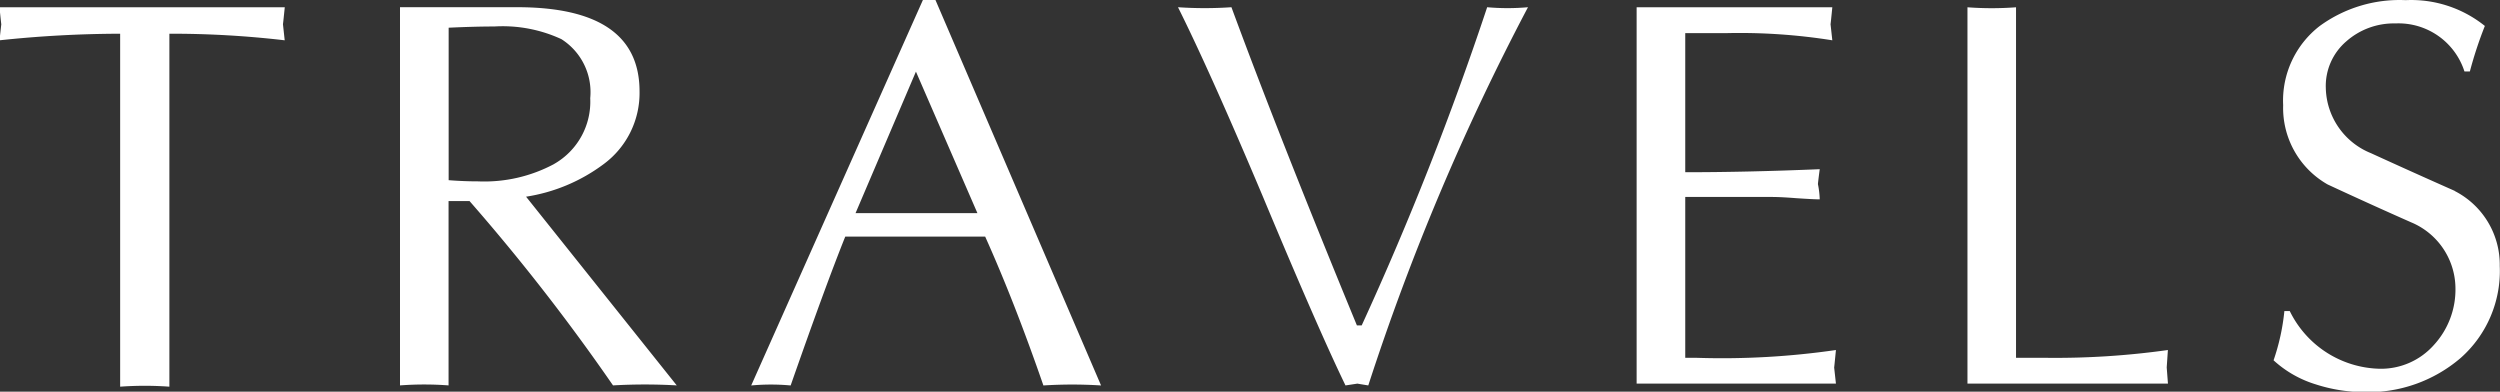
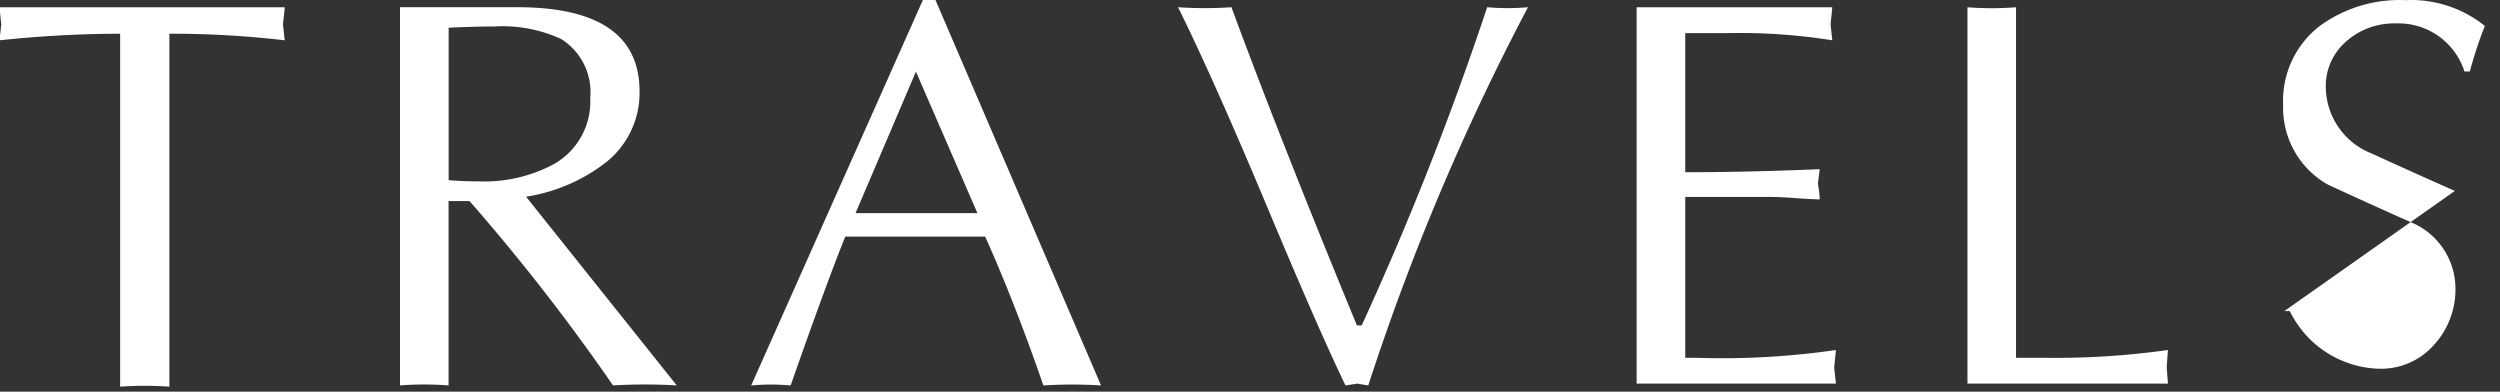
<svg xmlns="http://www.w3.org/2000/svg" width="82.375" height="12.906" viewBox="0 0 82.375 12.906">
  <rect x="0" y="0" width="82.375" height="12.906" fill="#333333" stroke="none" />
  <defs>
    <style>
      .cls-1 {
        fill: #fff;
        fill-rule: evenodd;
      }
    </style>
  </defs>
-   <path id="TRAVELS" class="cls-1" d="M764.729,457.513q0,0.041.06-.554h-9.4q0.06,0.594.06,0.554l-0.06.534a38.22,38.22,0,0,1,3.976-.217v11.63a11.251,11.251,0,0,1,1.622,0V457.83a32.028,32.028,0,0,1,3.8.217Zm8.011,5.687a5.724,5.724,0,0,0,2.552-1.07,2.912,2.912,0,0,0,1.187-2.4q0-2.773-4.036-2.774h-3.857v12.462a10.7,10.7,0,0,1,1.6,0v-6.073h0.692a67.265,67.265,0,0,1,4.727,6.073,18.311,18.311,0,0,1,2.1,0Zm0.93-1.08a4.871,4.871,0,0,1-2.512.575c-0.3,0-.627-0.012-0.969-0.039v-5.024q0.87-.041,1.5-0.04a4.6,4.6,0,0,1,2.215.417,2.067,2.067,0,0,1,.95,1.946,2.361,2.361,0,0,1-1.187,2.165h0Zm12.56-5.4h-0.415l-5.657,12.7a7.085,7.085,0,0,1,1.3,0q1.148-3.283,1.8-4.906h4.609q0.969,2.157,1.919,4.906a15.018,15.018,0,0,1,1.9,0Zm-2.634,7.022,1.99-4.663,2.026,4.663H783.6Zm20.812-6.785a103.144,103.144,0,0,1-4.134,10.484h-0.158q-2.572-6.243-4.134-10.484a12.917,12.917,0,0,1-1.761,0q1.068,2.141,2.789,6.221,1.819,4.359,2.73,6.241l0.395-.06c-0.013,0,.106.02,0.356,0.06a78.848,78.848,0,0,1,5.262-12.462,7.551,7.551,0,0,1-1.345,0h0Zm11.433,11.868c0,0.027.019-.164,0.059-0.573a26.084,26.084,0,0,1-4.589.257h-0.376v-5.3h2.848q0.3,0,.792.039,0.592,0.04.791,0.04a2.887,2.887,0,0,0-.059-0.5c0-.026.019-0.191,0.059-0.494q-2.394.1-4.431,0.1V457.81h1.385a19.348,19.348,0,0,1,3.461.237l-0.059-.534q0,0.041.059-.554h-6.448v12.4H815.9Zm10.958,0,0.039-.573a26.57,26.57,0,0,1-4.015.257h-0.989V456.959a10.689,10.689,0,0,1-1.6,0v12.4h6.606Zm9.494-5.815q-1.385-.613-2.769-1.246a2.37,2.37,0,0,1-1.483-2.156,1.938,1.938,0,0,1,.672-1.523,2.365,2.365,0,0,1,1.622-.594,2.283,2.283,0,0,1,2.275,1.583h0.178a13.243,13.243,0,0,1,.494-1.5,3.87,3.87,0,0,0-2.611-.85,4.464,4.464,0,0,0-2.828.85,3.106,3.106,0,0,0-1.207,2.611,2.9,2.9,0,0,0,1.464,2.611q1.365,0.635,2.749,1.247a2.37,2.37,0,0,1,1.464,2.156,2.7,2.7,0,0,1-.712,1.889,2.33,2.33,0,0,1-1.8.781,3.382,3.382,0,0,1-2.947-1.9h-0.178a7.127,7.127,0,0,1-.356,1.622,3.617,3.617,0,0,0,1.384.791,5.235,5.235,0,0,0,1.583.257,4.682,4.682,0,0,0,3.2-1.127,3.824,3.824,0,0,0,1.286-3.026,2.726,2.726,0,0,0-1.484-2.473h0Z" transform="translate(-755.406 -456.719)" />
+   <path id="TRAVELS" class="cls-1" d="M764.729,457.513q0,0.041.06-.554h-9.4q0.06,0.594.06,0.554l-0.06.534a38.22,38.22,0,0,1,3.976-.217v11.63a11.251,11.251,0,0,1,1.622,0V457.83a32.028,32.028,0,0,1,3.8.217Zm8.011,5.687a5.724,5.724,0,0,0,2.552-1.07,2.912,2.912,0,0,0,1.187-2.4q0-2.773-4.036-2.774h-3.857v12.462a10.7,10.7,0,0,1,1.6,0v-6.073h0.692a67.265,67.265,0,0,1,4.727,6.073,18.311,18.311,0,0,1,2.1,0Zm0.93-1.08a4.871,4.871,0,0,1-2.512.575c-0.3,0-.627-0.012-0.969-0.039v-5.024q0.87-.041,1.5-0.04a4.6,4.6,0,0,1,2.215.417,2.067,2.067,0,0,1,.95,1.946,2.361,2.361,0,0,1-1.187,2.165h0Zm12.56-5.4h-0.415l-5.657,12.7a7.085,7.085,0,0,1,1.3,0q1.148-3.283,1.8-4.906h4.609q0.969,2.157,1.919,4.906a15.018,15.018,0,0,1,1.9,0Zm-2.634,7.022,1.99-4.663,2.026,4.663H783.6Zm20.812-6.785a103.144,103.144,0,0,1-4.134,10.484h-0.158q-2.572-6.243-4.134-10.484a12.917,12.917,0,0,1-1.761,0q1.068,2.141,2.789,6.221,1.819,4.359,2.73,6.241l0.395-.06c-0.013,0,.106.02,0.356,0.06a78.848,78.848,0,0,1,5.262-12.462,7.551,7.551,0,0,1-1.345,0h0Zm11.433,11.868c0,0.027.019-.164,0.059-0.573a26.084,26.084,0,0,1-4.589.257h-0.376v-5.3h2.848q0.3,0,.792.039,0.592,0.04.791,0.04a2.887,2.887,0,0,0-.059-0.5c0-.026.019-0.191,0.059-0.494q-2.394.1-4.431,0.1V457.81h1.385a19.348,19.348,0,0,1,3.461.237l-0.059-.534q0,0.041.059-.554h-6.448v12.4H815.9Zm10.958,0,0.039-.573a26.57,26.57,0,0,1-4.015.257h-0.989V456.959a10.689,10.689,0,0,1-1.6,0v12.4h6.606Zm9.494-5.815q-1.385-.613-2.769-1.246a2.37,2.37,0,0,1-1.483-2.156,1.938,1.938,0,0,1,.672-1.523,2.365,2.365,0,0,1,1.622-.594,2.283,2.283,0,0,1,2.275,1.583h0.178a13.243,13.243,0,0,1,.494-1.5,3.87,3.87,0,0,0-2.611-.85,4.464,4.464,0,0,0-2.828.85,3.106,3.106,0,0,0-1.207,2.611,2.9,2.9,0,0,0,1.464,2.611q1.365,0.635,2.749,1.247a2.37,2.37,0,0,1,1.464,2.156,2.7,2.7,0,0,1-.712,1.889,2.33,2.33,0,0,1-1.8.781,3.382,3.382,0,0,1-2.947-1.9h-0.178h0Z" transform="translate(-755.406 -456.719)" />
</svg>